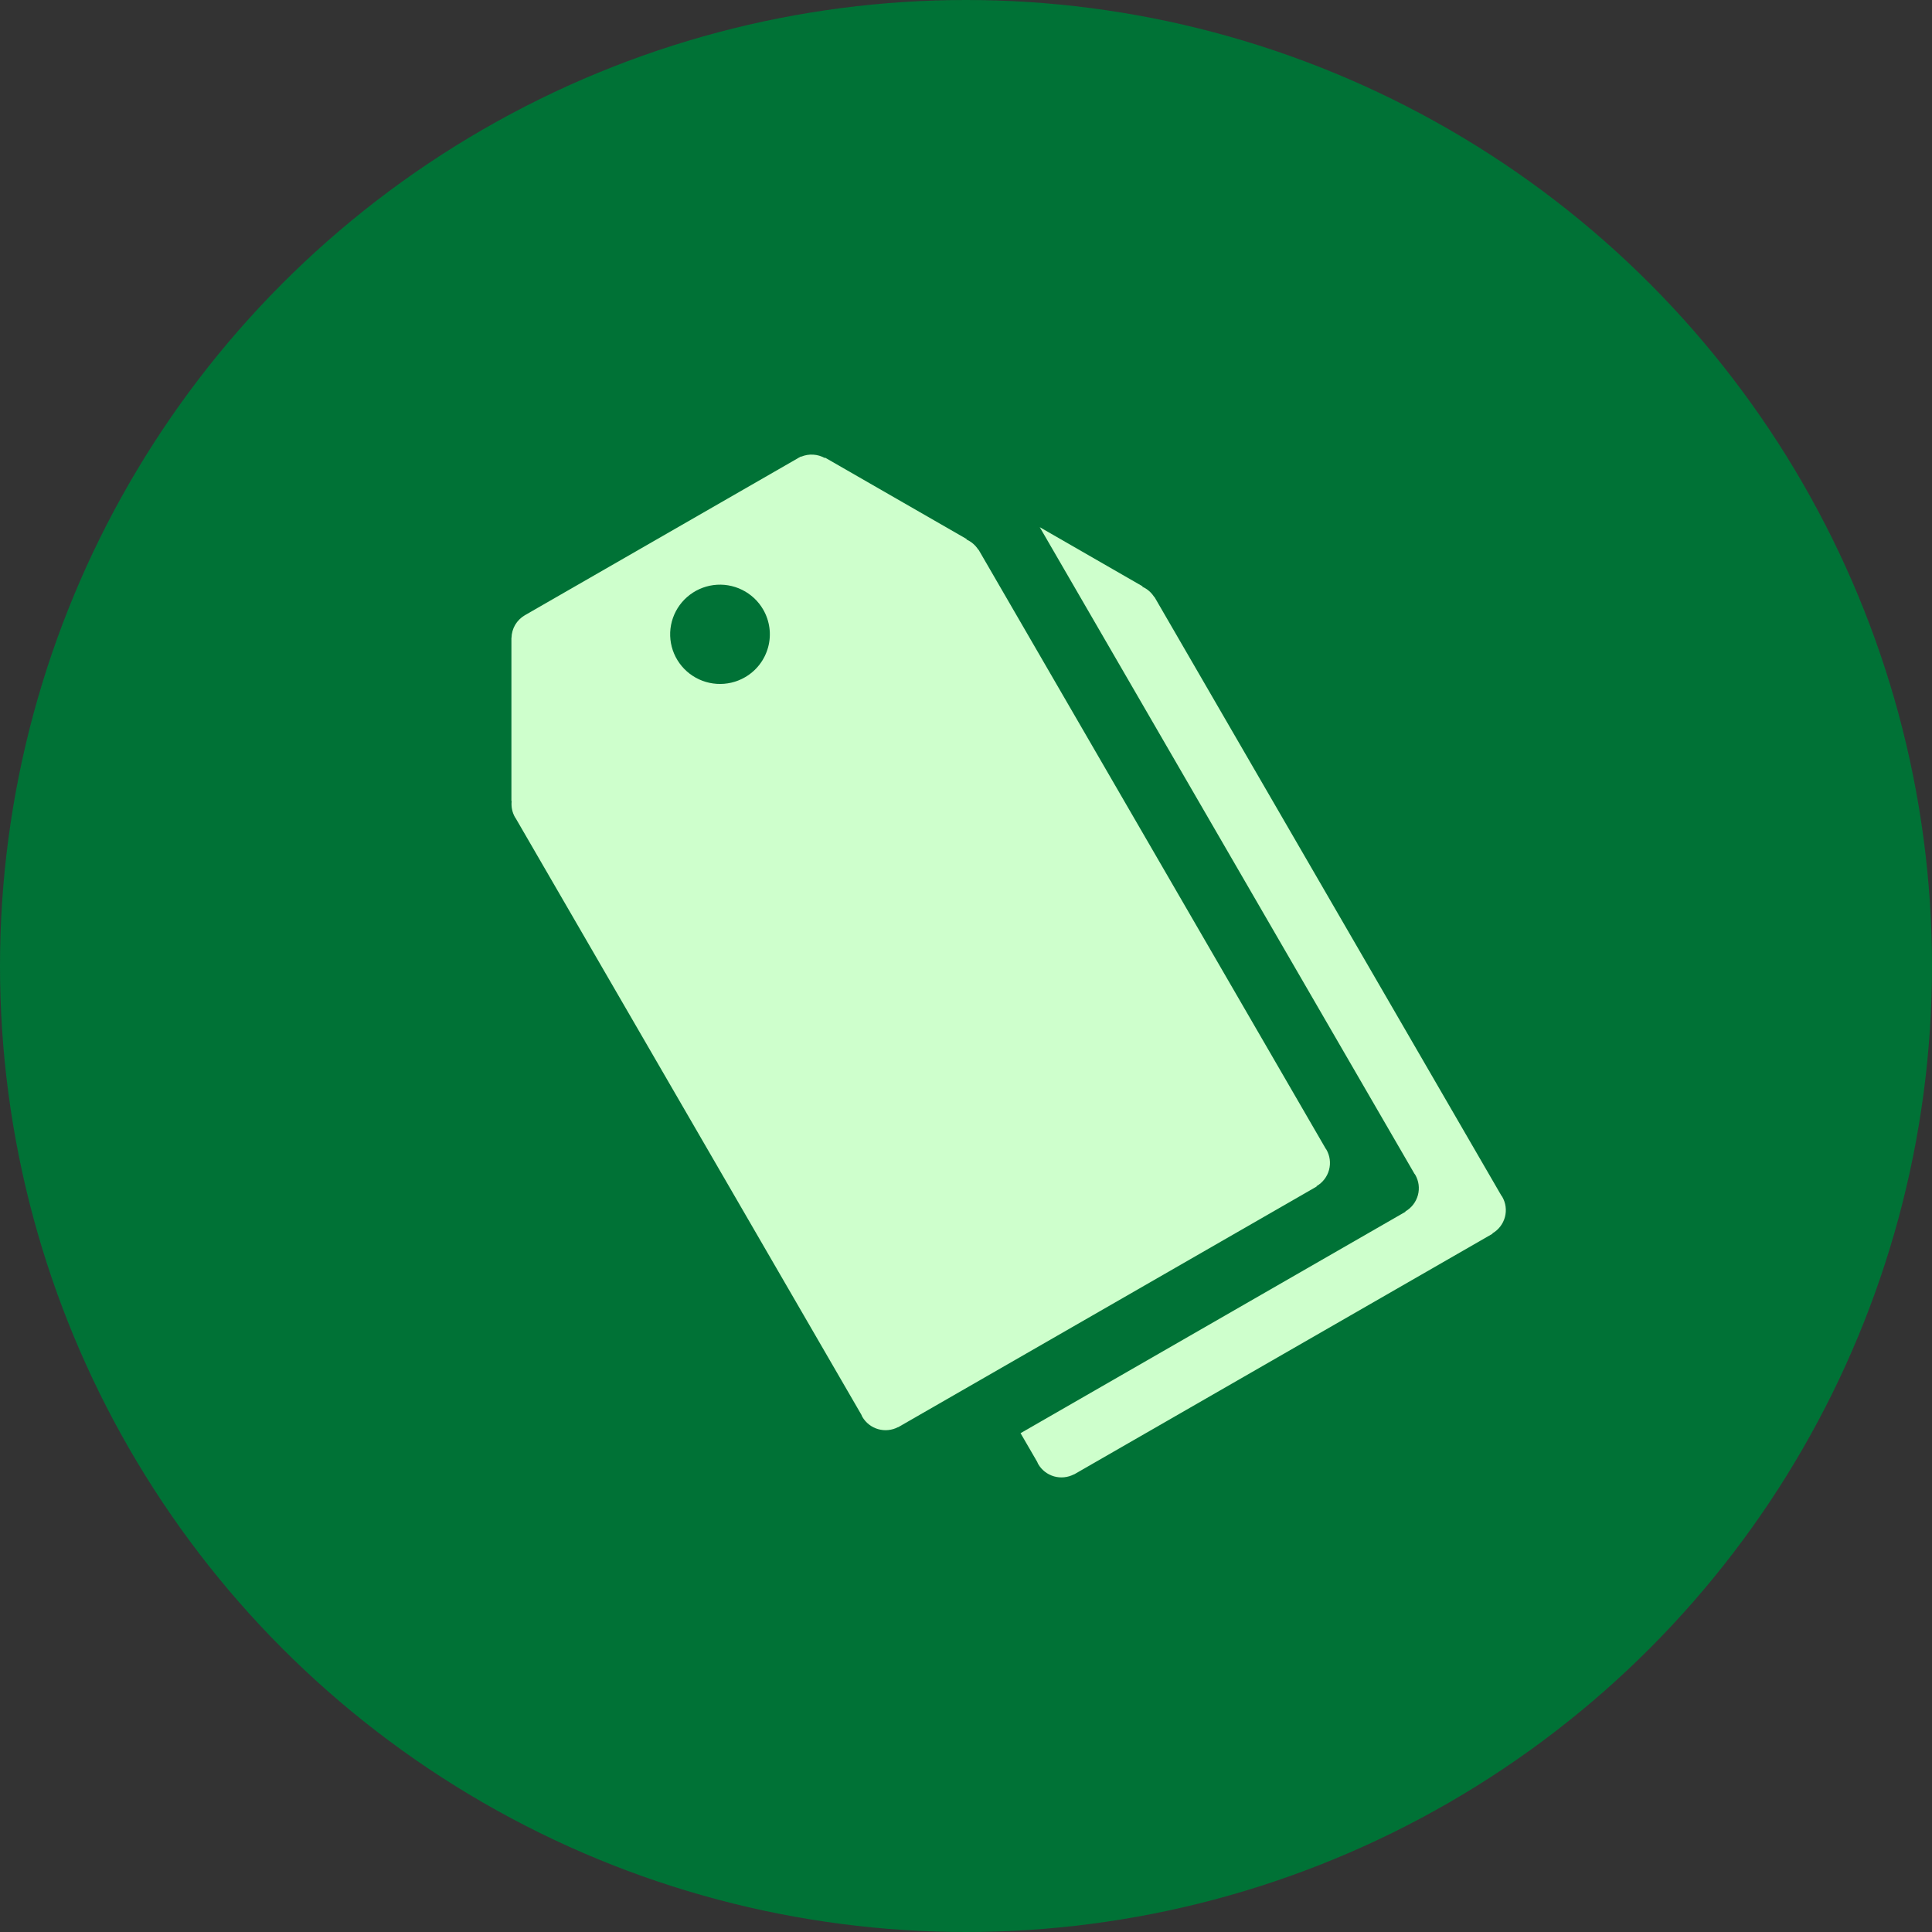
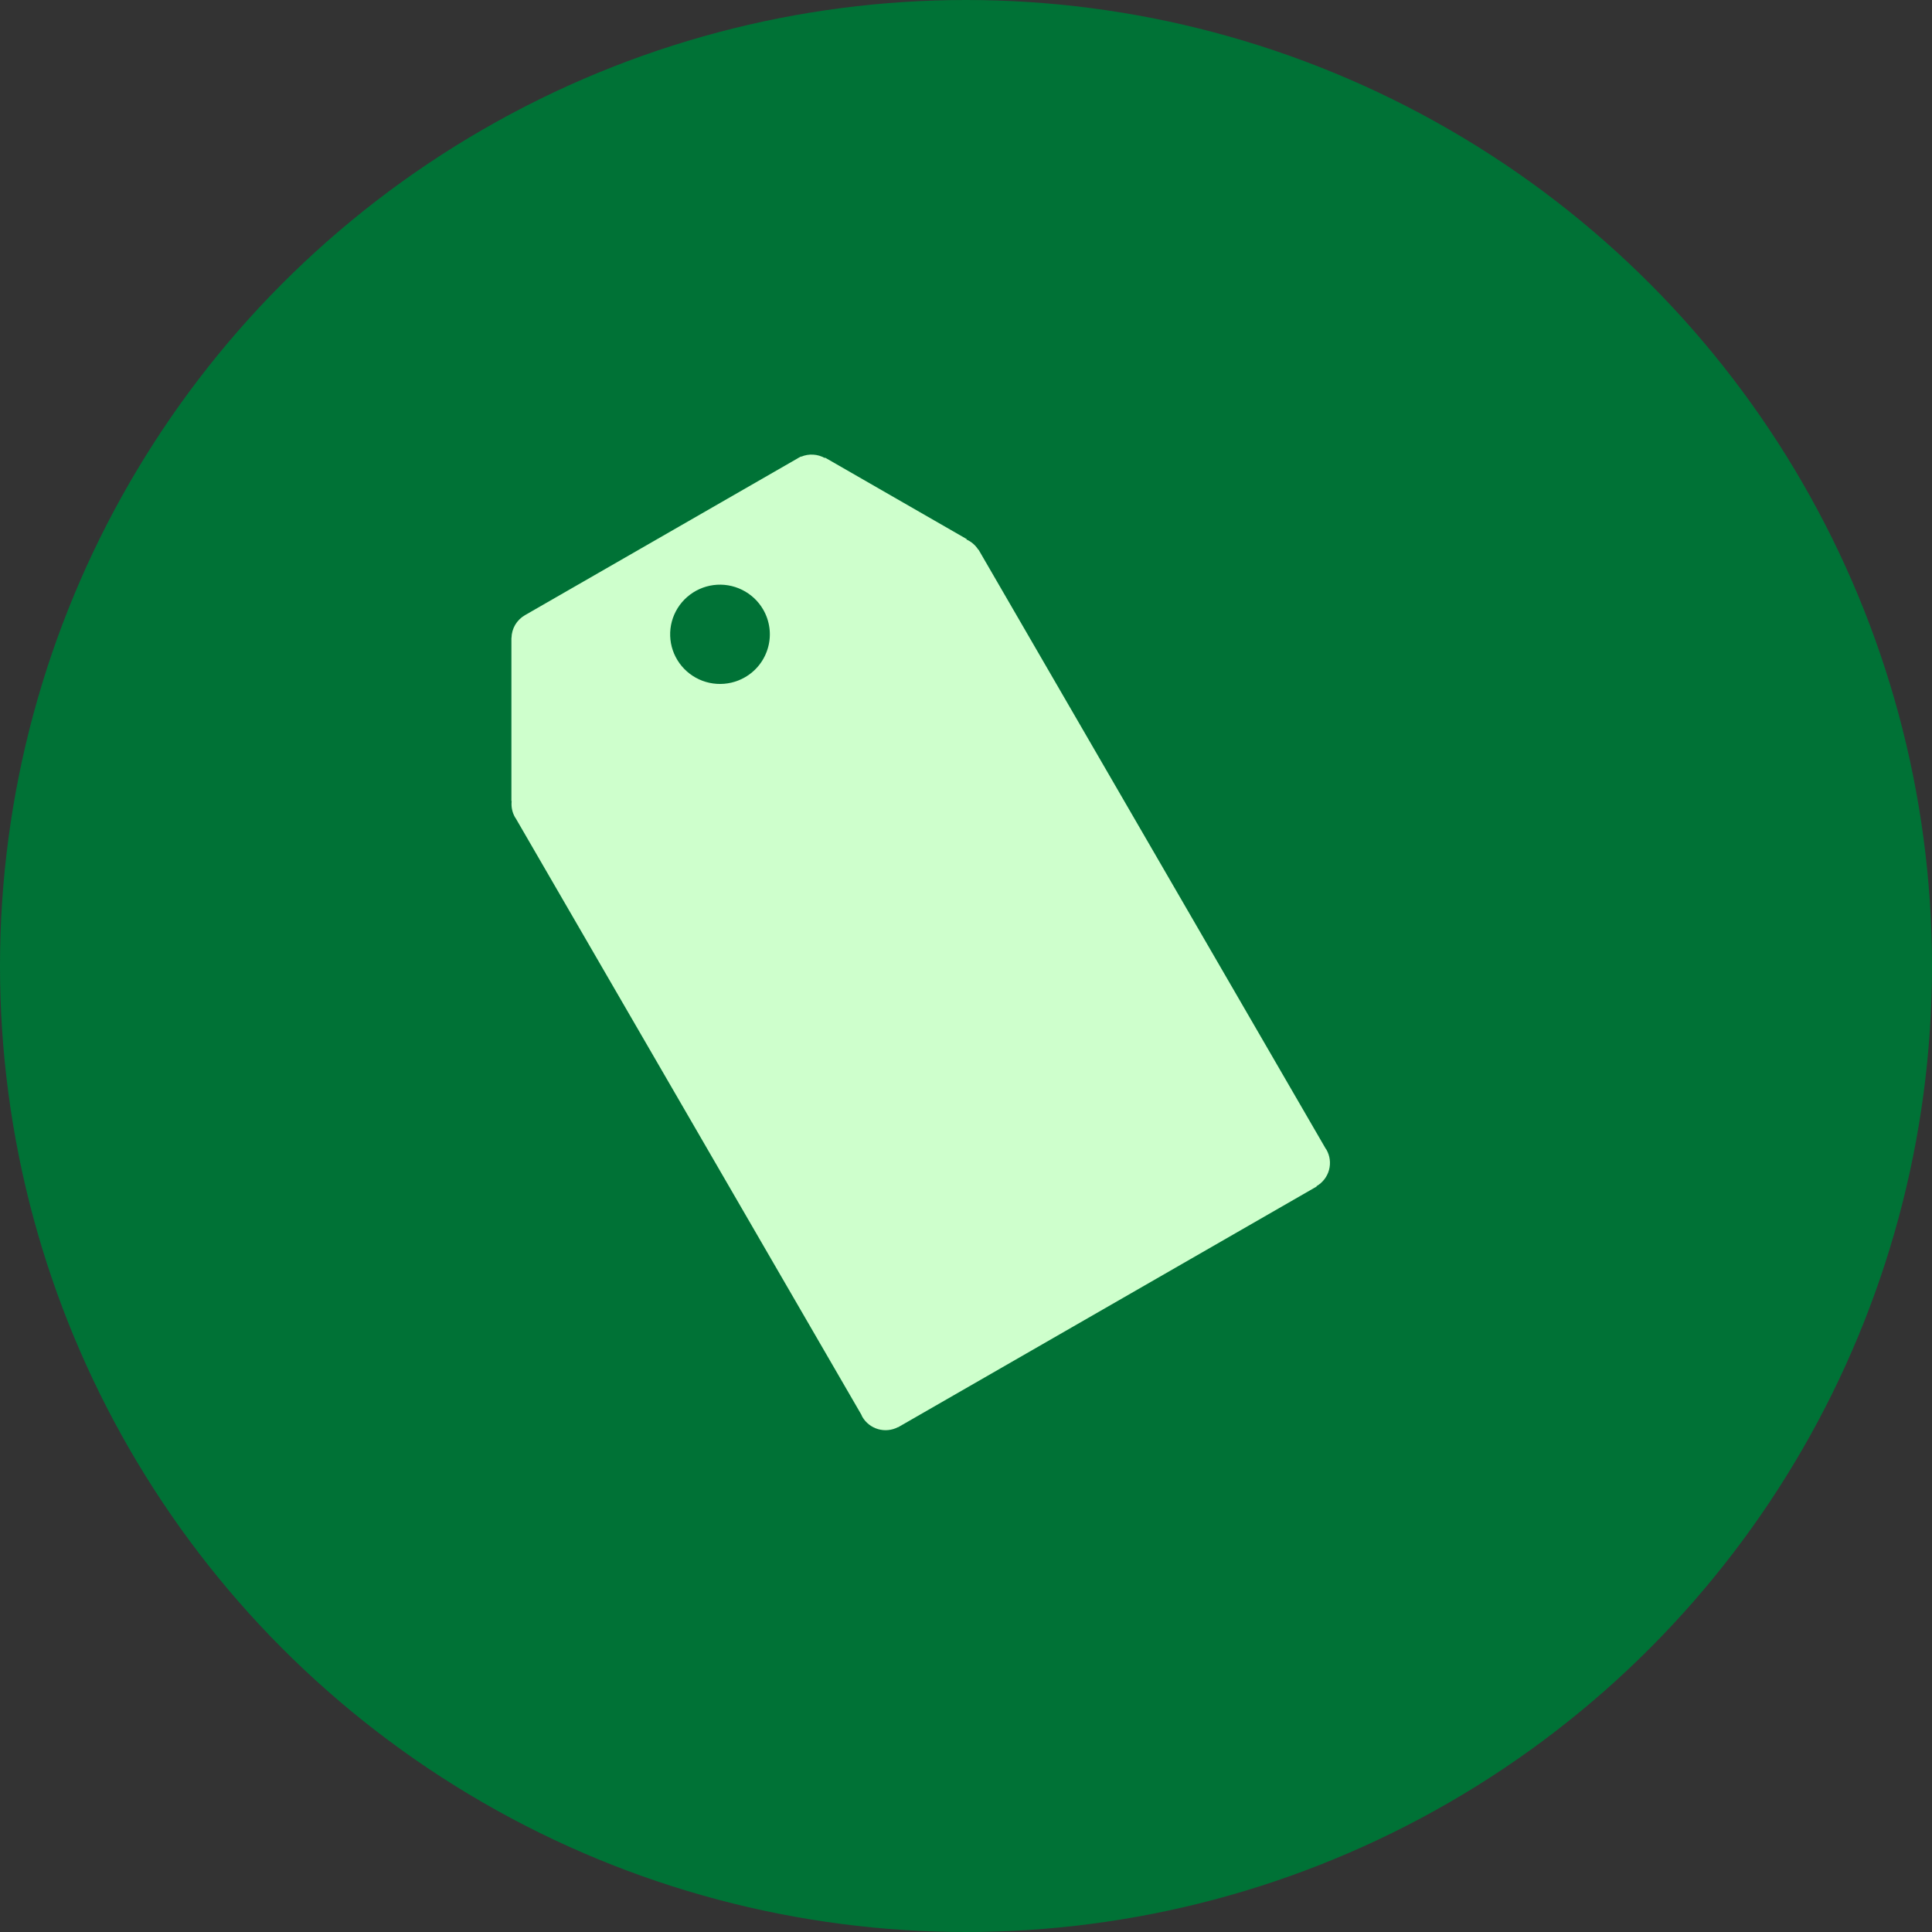
<svg xmlns="http://www.w3.org/2000/svg" width="68" height="68" viewBox="0 0 68 68" fill="none">
  <rect x="0" y="0" width="68" height="68" fill="#333333" stroke="none" />
  <circle cx="34" cy="34" r="34" fill="#007236" />
-   <path d="M52.873 42.121C52.863 42.104 52.849 42.09 52.839 42.074L52.839 42.074L40.631 21.008L40.624 21.012C40.523 20.851 40.376 20.725 40.202 20.649L40.22 20.64L36.596 18.555L49.777 41.3L49.776 41.3C49.787 41.316 49.801 41.33 49.811 41.347C49.937 41.565 49.971 41.822 49.906 42.064C49.84 42.306 49.682 42.513 49.464 42.638L49.47 42.649L35.92 50.443L36.507 51.455C36.519 51.48 36.527 51.506 36.541 51.53C36.663 51.74 36.862 51.895 37.097 51.963C37.331 52.03 37.583 52.005 37.799 51.892L37.801 51.896L52.533 43.423L52.526 43.412C52.744 43.286 52.903 43.08 52.968 42.838C53.033 42.596 52.999 42.338 52.873 42.121Z" fill="#CEFFCC" />
  <path d="M46.336 41.75C46.554 41.624 46.713 41.418 46.778 41.176C46.843 40.934 46.809 40.676 46.683 40.459C46.673 40.442 46.66 40.428 46.649 40.412L46.65 40.411L34.441 19.346L34.434 19.349C34.333 19.189 34.186 19.063 34.013 18.987L34.03 18.977L29.034 16.104V16.123C28.907 16.052 28.766 16.01 28.621 16.002C28.475 15.993 28.33 16.018 28.196 16.075L28.191 16.066L28.097 16.119C28.095 16.121 28.093 16.121 28.091 16.122C28.09 16.123 28.088 16.125 28.086 16.126L18.474 21.654C18.333 21.736 18.216 21.852 18.133 21.991C18.051 22.131 18.006 22.29 18.003 22.452L18 22.45V28.198L18.009 28.192C17.988 28.385 18.023 28.586 18.128 28.768C18.134 28.778 18.142 28.787 18.149 28.797L30.317 49.793C30.329 49.818 30.337 49.844 30.351 49.868C30.474 50.079 30.673 50.234 30.907 50.301C31.141 50.369 31.393 50.343 31.609 50.23L31.611 50.234L46.343 41.761L46.336 41.75ZM26.218 23.839C25.918 24.012 25.573 24.092 25.227 24.069C24.88 24.047 24.549 23.922 24.274 23.712C23.998 23.501 23.792 23.214 23.68 22.887C23.569 22.56 23.557 22.207 23.647 21.873C23.737 21.54 23.924 21.24 24.185 21.012C24.446 20.784 24.769 20.638 25.113 20.593C25.456 20.548 25.806 20.606 26.117 20.759C26.428 20.912 26.687 21.153 26.86 21.452C26.976 21.651 27.05 21.87 27.081 22.098C27.111 22.325 27.096 22.556 27.036 22.778C26.976 23 26.873 23.208 26.733 23.39C26.593 23.572 26.418 23.724 26.218 23.839Z" fill="#CEFFCC" />
</svg>